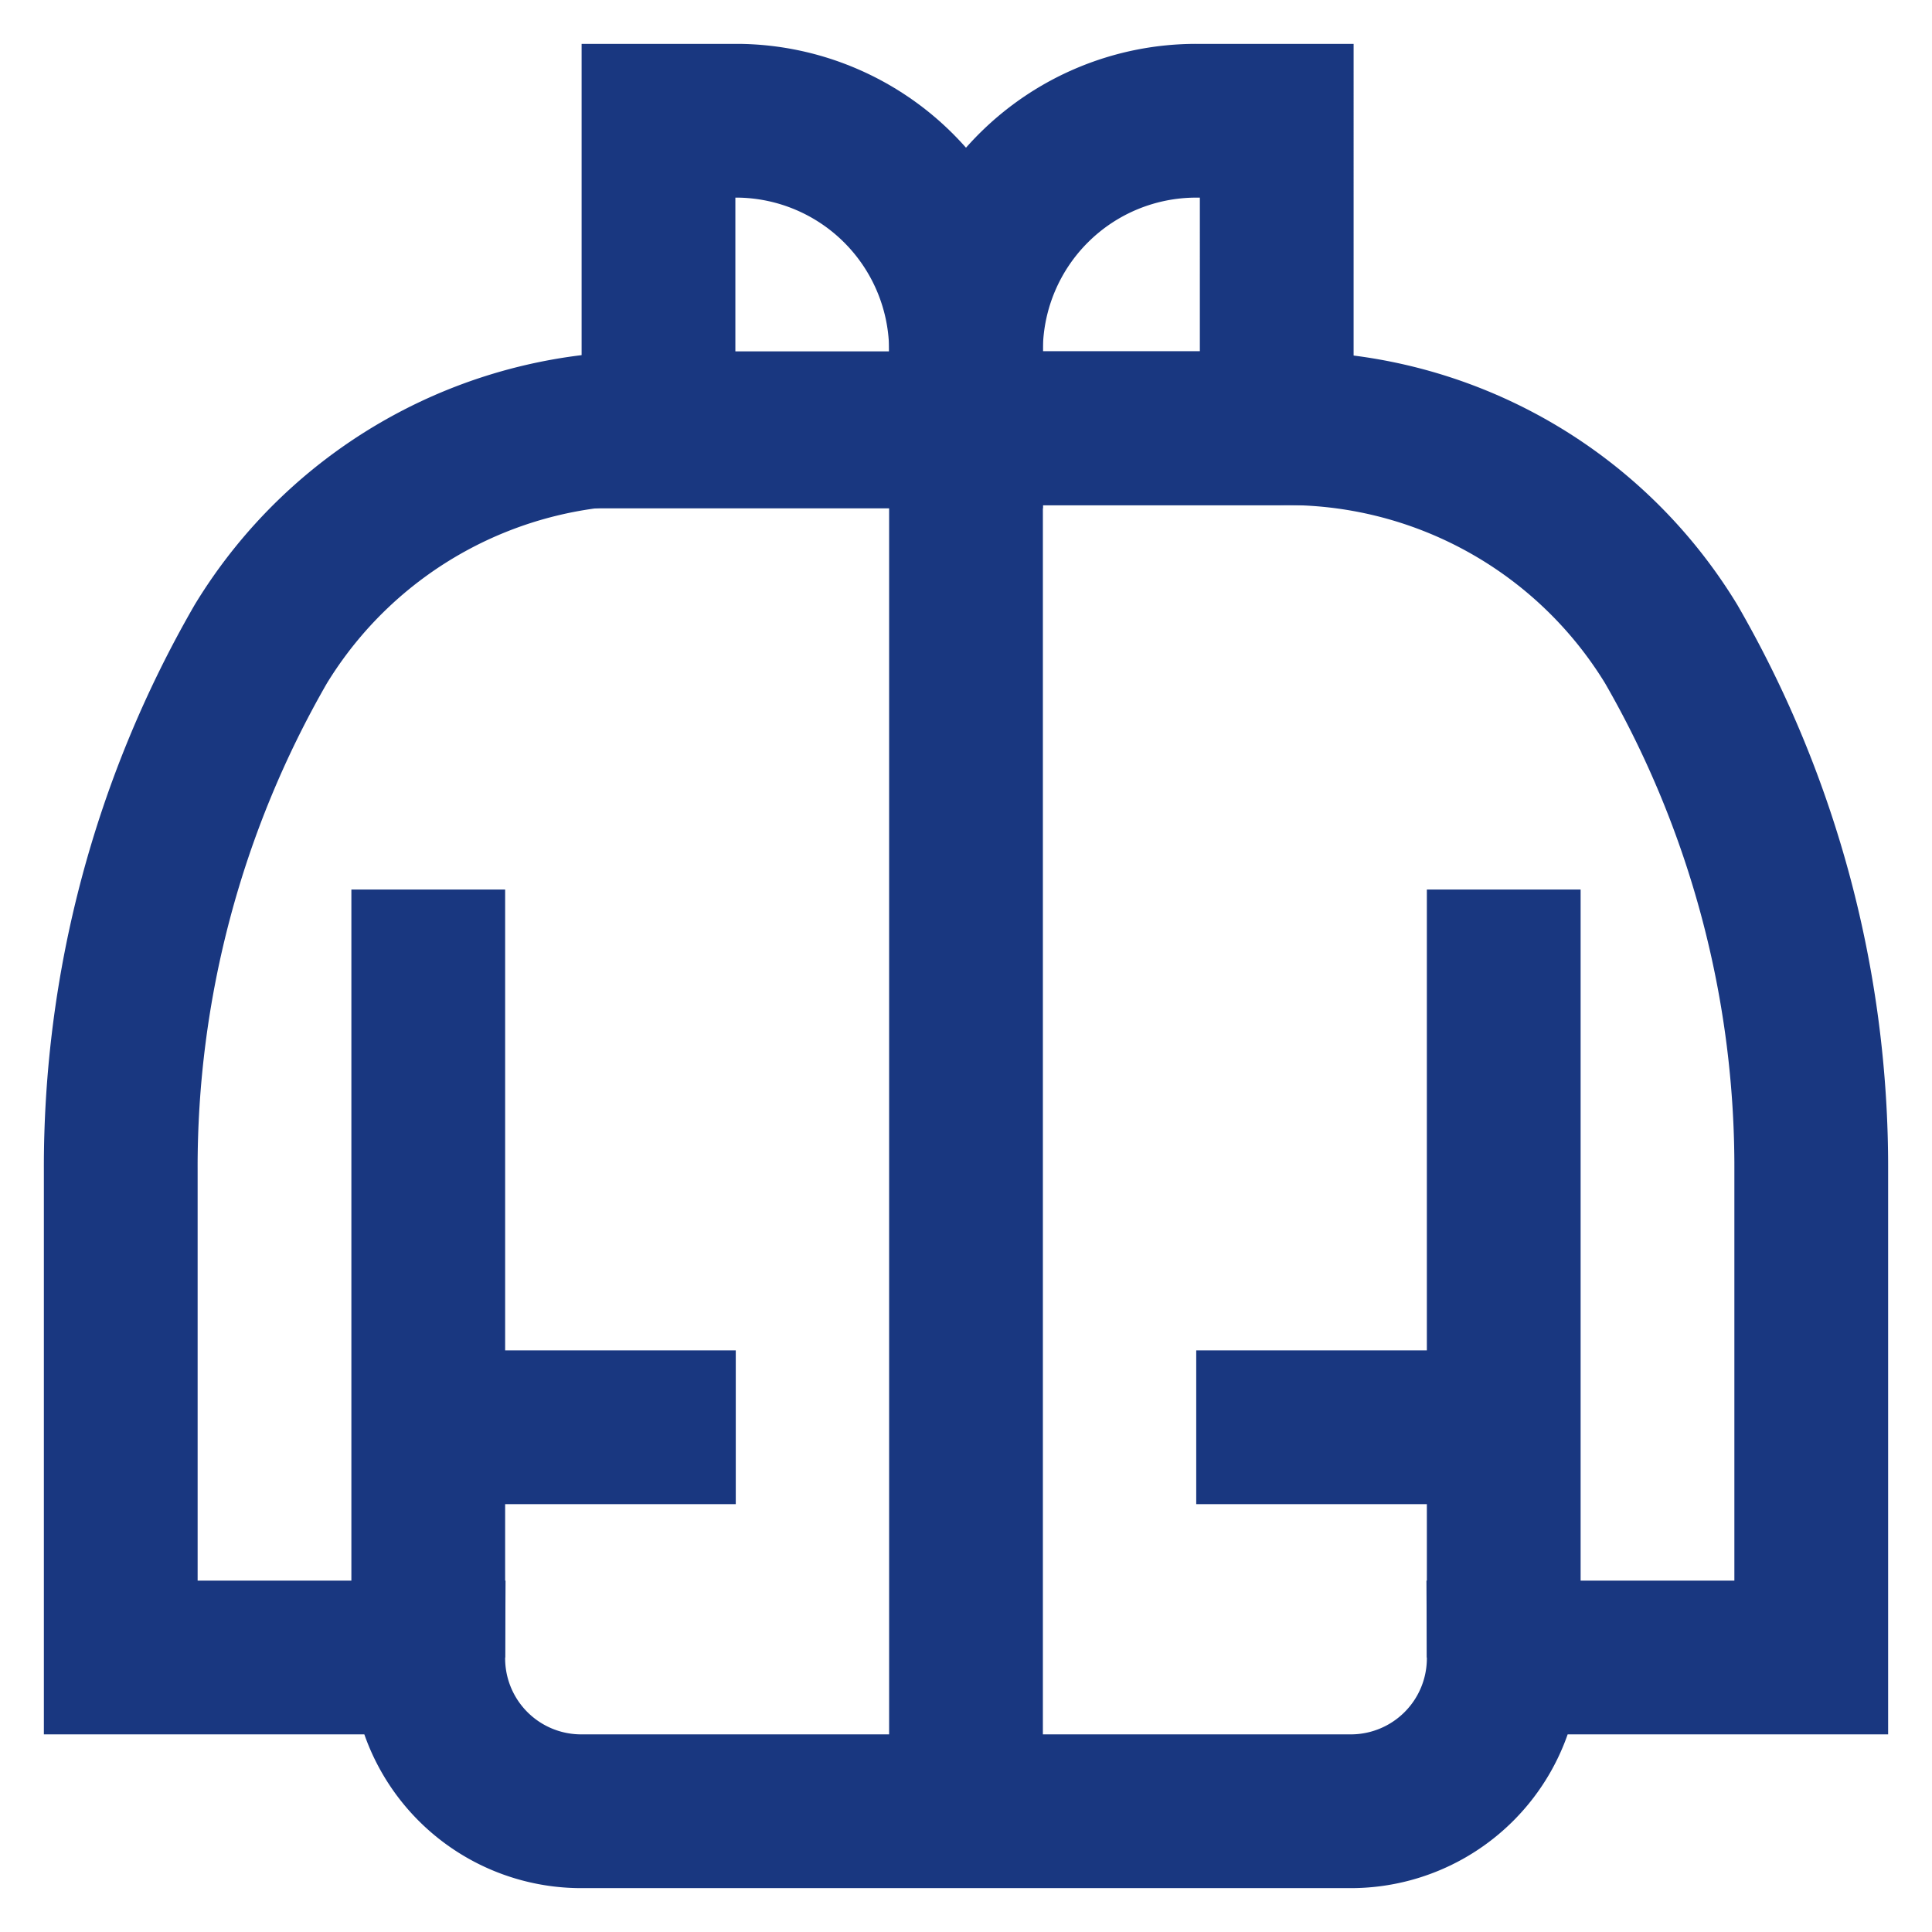
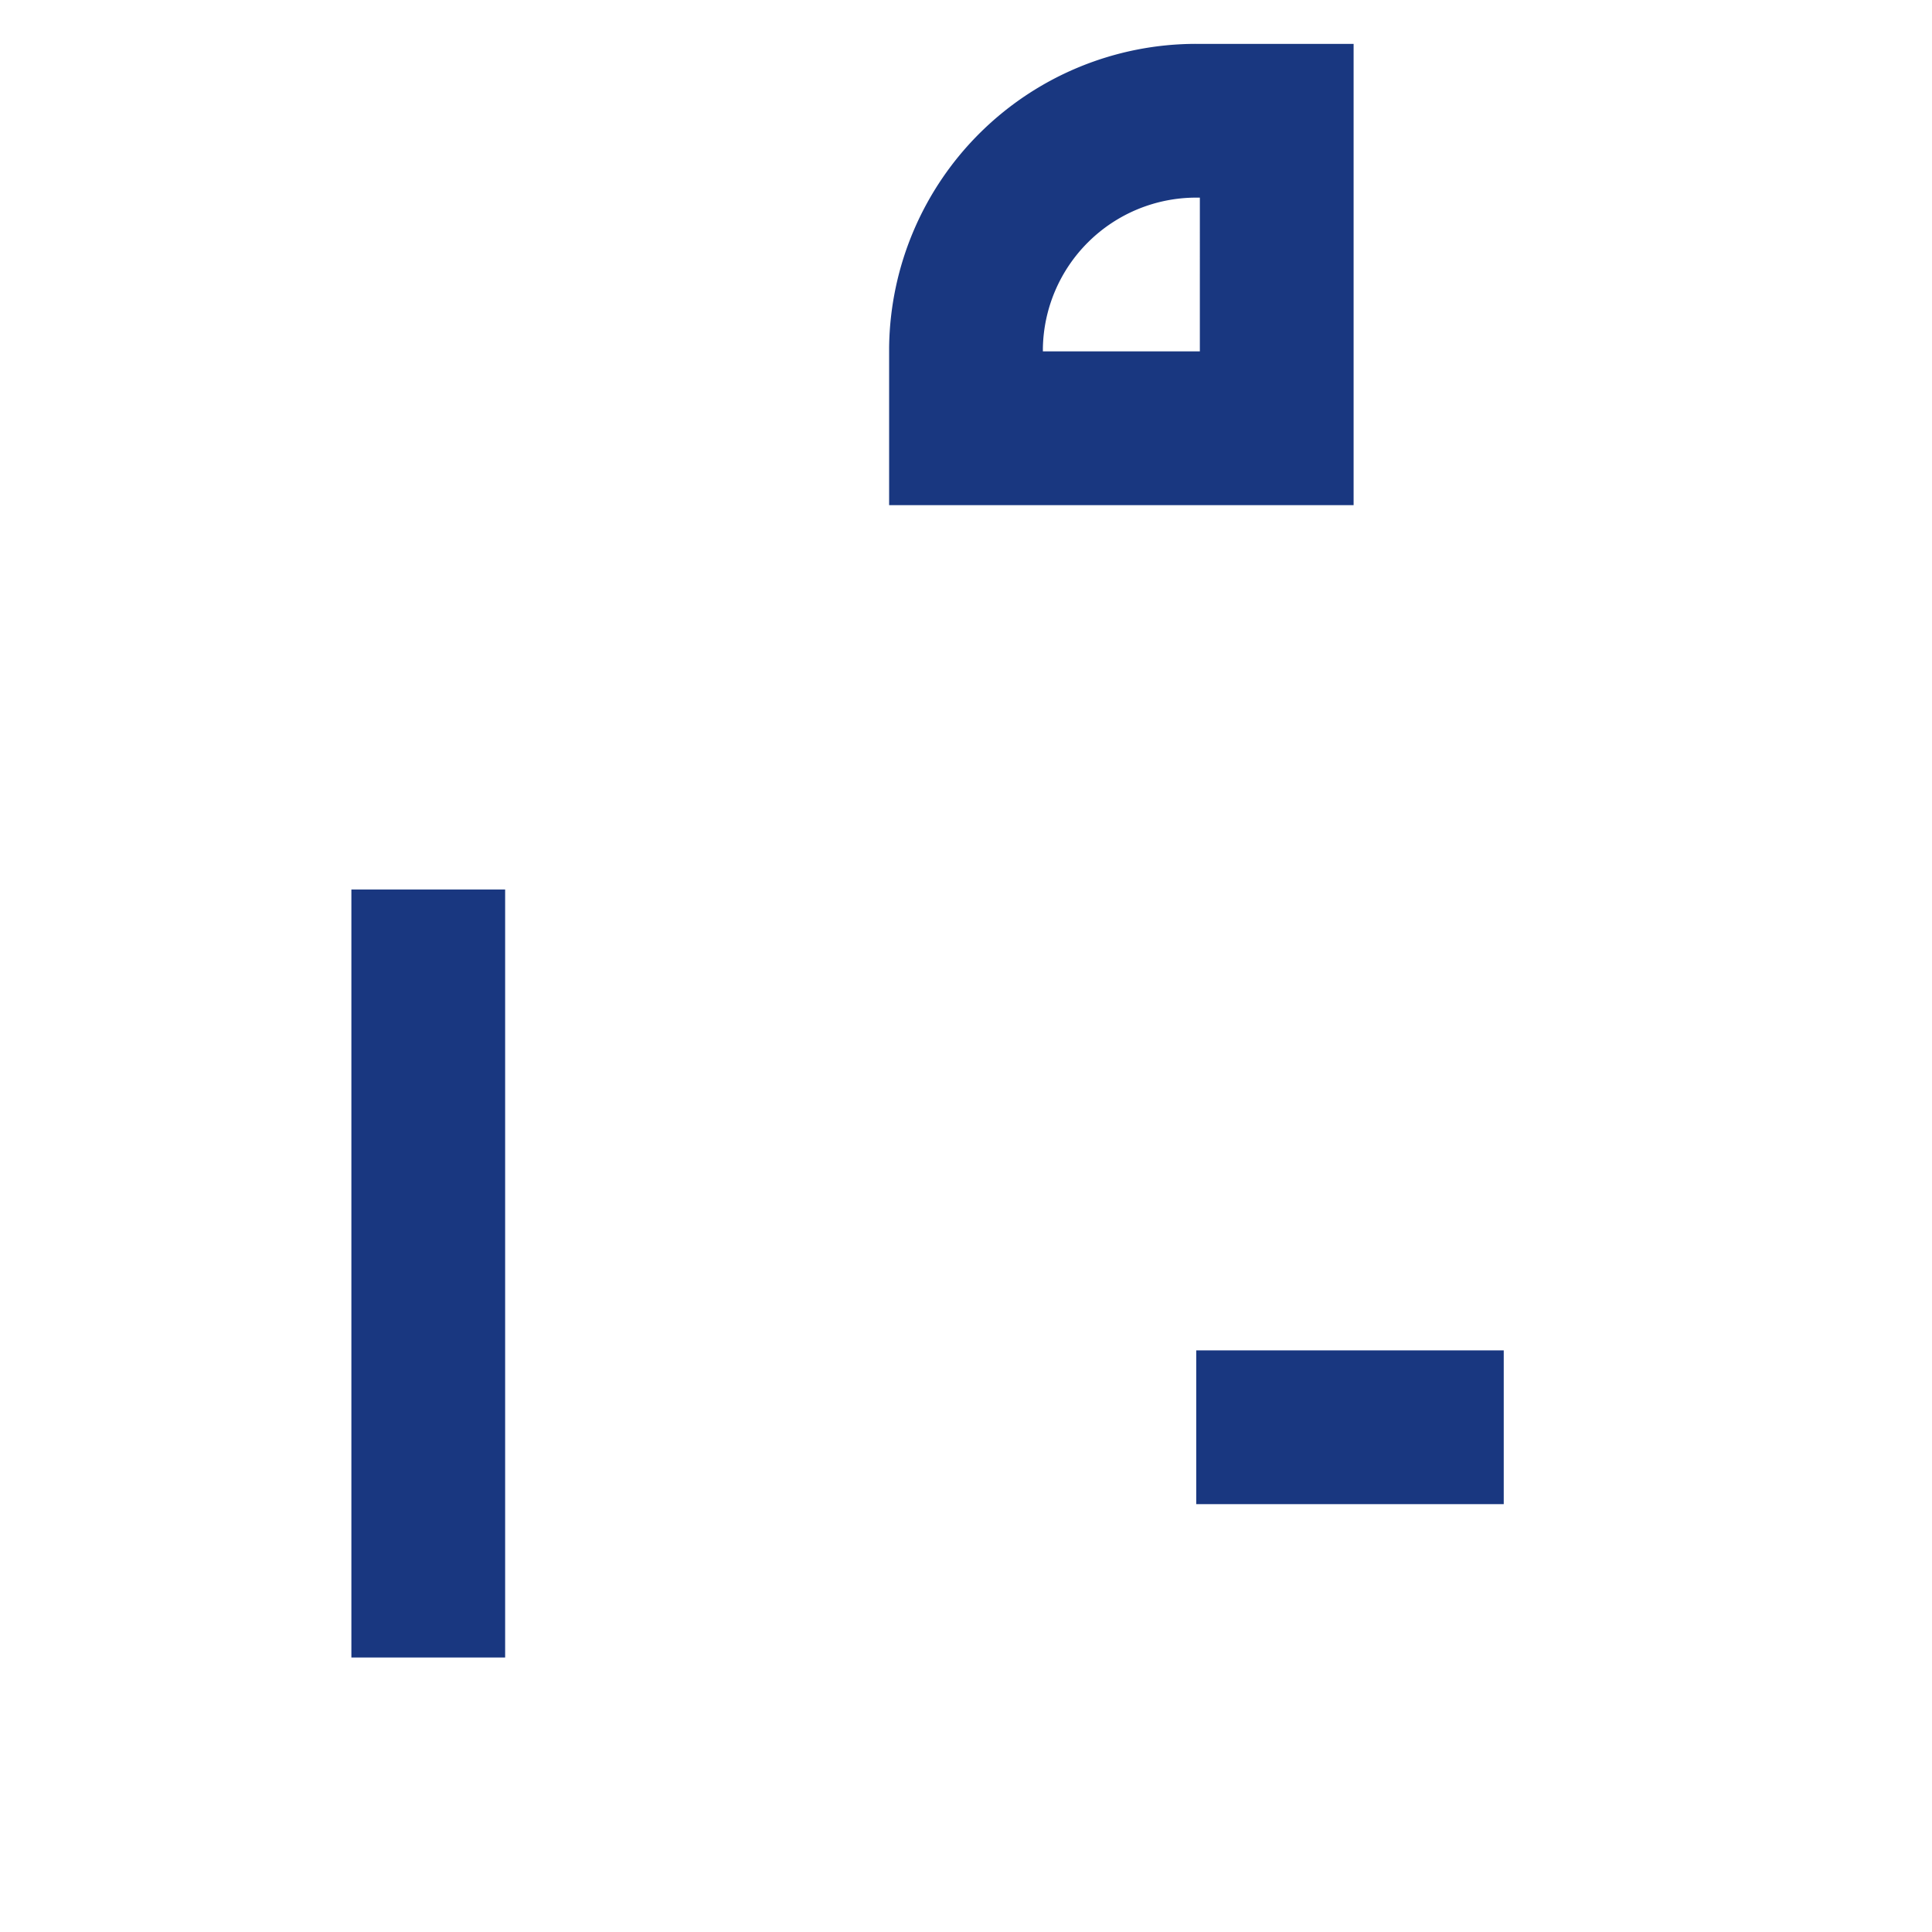
<svg xmlns="http://www.w3.org/2000/svg" width="800px" height="800px" viewBox="0 0 24 24" id="Layer_1" data-name="Layer 1" fill="#000000">
  <g id="SVGRepo_bgCarrier" stroke-width="0" />
  <g id="SVGRepo_tracerCarrier" stroke-linecap="round" stroke-linejoin="round" />
  <g id="SVGRepo_iconCarrier">
    <defs>
      <style>.cls-1{fill:none;stroke:#193780;stroke-miterlimit:10;stroke-width:1.91px;}</style>
    </defs>
-     <path class="cls-1" d="M8.18,1.5h1A2.86,2.86,0,0,1,12,4.36v1a0,0,0,0,1,0,0H8.18a0,0,0,0,1,0,0V1.5A0,0,0,0,1,8.18,1.5Z" />
-     <path class="cls-1" d="M14.86,1.5h1a0,0,0,0,1,0,0V5.32a0,0,0,0,1,0,0H12a0,0,0,0,1,0,0v-1A2.86,2.86,0,0,1,14.86,1.5Z" />
-     <path class="cls-1" d="M15.89,5.32H8.11A5.59,5.59,0,0,0,3.24,8,13,13,0,0,0,1.5,14.54v6.05H5.32A1.9,1.9,0,0,0,7.23,22.5h9.54a1.9,1.9,0,0,0,1.91-1.91H22.5V14.54A13,13,0,0,0,20.76,8,5.59,5.59,0,0,0,15.89,5.32Z" />
+     <path class="cls-1" d="M14.86,1.5h1a0,0,0,0,1,0,0V5.32a0,0,0,0,1,0,0H12v-1A2.86,2.86,0,0,1,14.86,1.5Z" />
    <line class="cls-1" x1="5.32" y1="11.05" x2="5.32" y2="20.59" />
-     <line class="cls-1" x1="18.68" y1="11.05" x2="18.68" y2="20.59" />
-     <line class="cls-1" x1="12" y1="5.32" x2="12" y2="22.5" />
-     <line class="cls-1" x1="9.14" y1="17.73" x2="5.32" y2="17.73" />
    <line class="cls-1" x1="18.68" y1="17.73" x2="14.86" y2="17.73" />
  </g>
</svg>